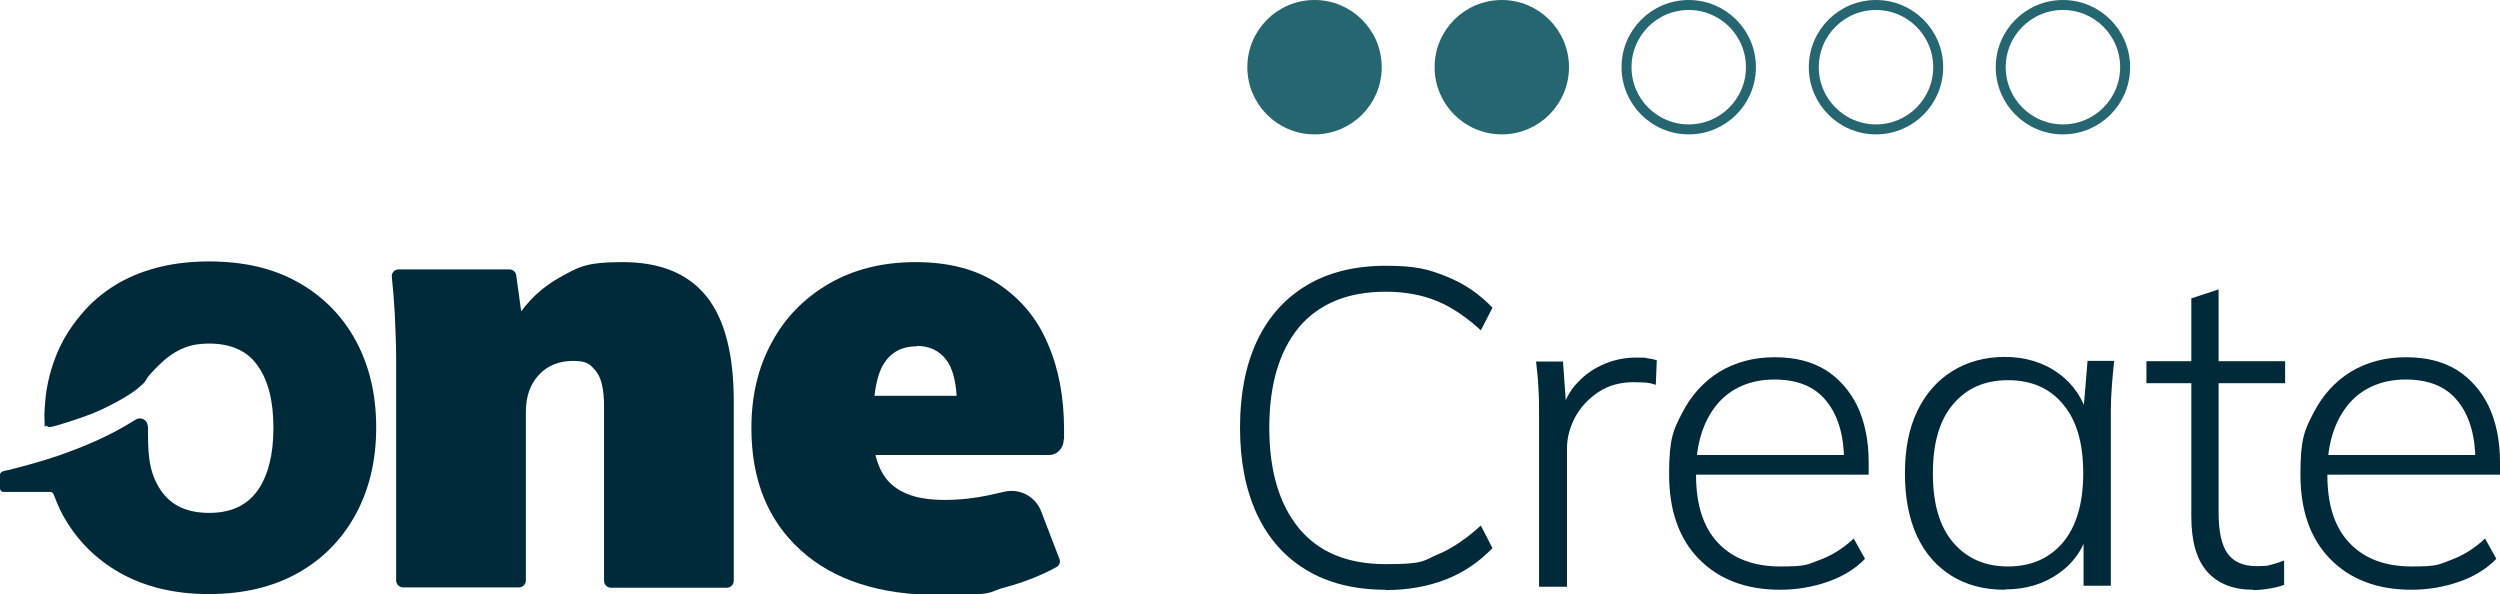
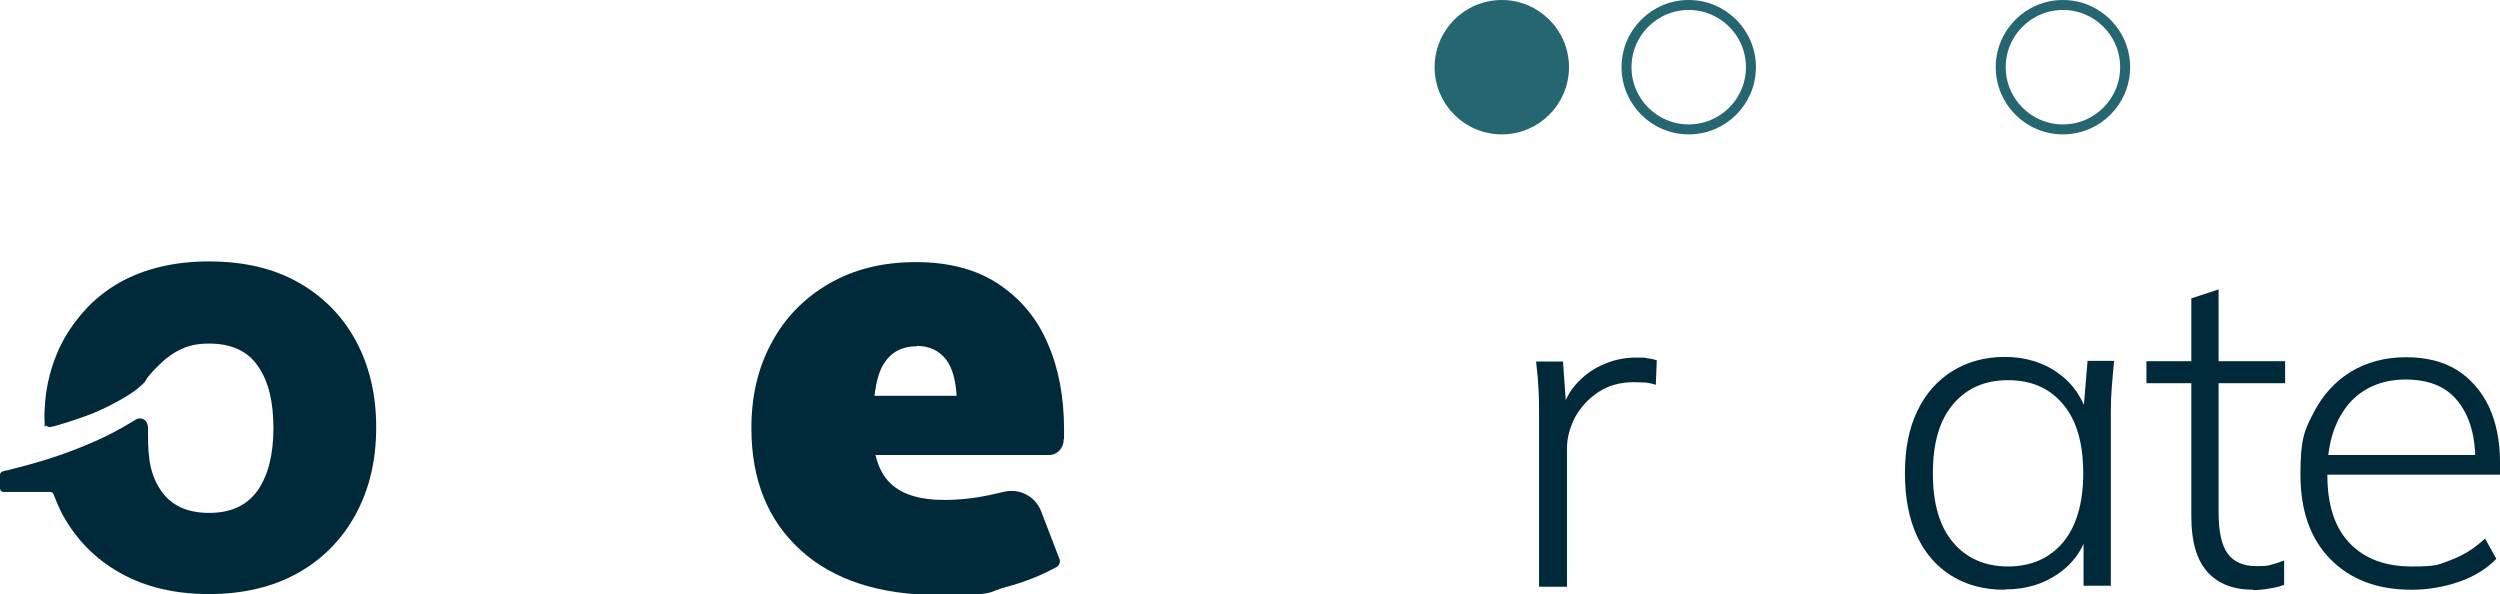
<svg xmlns="http://www.w3.org/2000/svg" id="Layer_1" version="1.1" viewBox="0 0 751.6 178.7">
  <defs>
    <style>
      .st0 {
        fill: #002a3a;
      }

      .st1 {
        fill: #266671;
      }

      .st1, .st2 {
        stroke: #266671;
        stroke-miterlimit: 10;
        stroke-width: 3px;
      }

      .st2 {
        fill: none;
      }
    </style>
  </defs>
-   <path class="st0" d="M212.3,89c-5.5-6.8-13.9-10.2-25.1-10.2s-13.3,1.5-18.9,4.6c-4.7,2.6-8.5,6-11.6,10.2l-1.5-10.8c-.1-1-1-1.8-2-1.8h-33.4c-1.2,0-2.2,1.1-2,2.3.4,3.7.7,7.5.9,11.3.2,4.6.4,9.1.4,13.6v66.3c0,1.1.9,2.1,2.1,2.1h34.8c1.1,0,2.1-.9,2.1-2.1v-50.7c0-4.6,1.3-8.3,3.9-11.1,2.6-2.8,6.1-4.2,10.3-4.2s5.1,1,6.8,3c1.7,2,2.5,5.6,2.5,10.7v52.4c0,1.1.9,2.1,2.1,2.1h34.8c1.1,0,2.1-.9,2.1-2.1v-53.9c0-14.2-2.7-24.7-8.2-31.6Z" />
  <path class="st0" d="M319.9,131.9v-2.7c0-9.7-1.6-18.4-4.9-25.9-3.2-7.6-8.2-13.5-14.8-17.9-6.6-4.4-14.9-6.6-24.9-6.6s-18.7,2.2-26.1,6.5c-7.4,4.3-13.2,10.2-17.2,17.7-4.1,7.5-6.1,16-6.1,25.7,0,15.5,4.9,27.7,14.8,36.7,9.9,9,23.8,13.5,41.8,13.5s13.8-.8,19.9-2.4c5.6-1.5,10.6-3.5,15.2-6,.9-.5,1.3-1.6.9-2.5l-5.5-14.3c-1.7-4.4-6.3-6.9-10.9-5.9l-4.9,1.1c-4.2.9-8.7,1.4-13.5,1.4-7,0-12.3-1.6-15.8-4.8-2.3-2.1-3.8-5-4.7-8.7h52.1c2.6,0,4.5-2.1,4.5-4.7ZM275.7,104c3.7,0,6.7,1.4,8.8,4.2,1.8,2.4,2.8,6,3.1,10.8h-24.7c.5-4.2,1.4-7.5,2.9-9.8,2.2-3.4,5.5-5.1,9.8-5.1Z" />
  <g>
-     <path class="st0" d="M416.6,177.3c-9.4,0-17.3-2-23.8-5.9-6.5-3.9-11.5-9.5-14.9-16.8-3.4-7.3-5.1-16-5.1-26.1s1.7-18.7,5.1-26c3.4-7.2,8.4-12.8,14.9-16.7,6.5-3.9,14.5-5.9,23.8-5.9s12.9,1.1,18.2,3.2c5.3,2.1,9.9,5.2,13.9,9.4l-3.5,6.8c-4.4-4-8.8-7-13.2-8.8-4.4-1.8-9.5-2.8-15.4-2.8-11.4,0-20.1,3.6-26.1,10.7-5.9,7.2-8.9,17.2-8.9,30.2s3,23,8.9,30.2c5.9,7.2,14.6,10.8,26.1,10.8s11-.9,15.4-2.8c4.4-1.8,8.8-4.8,13.2-8.8l3.5,6.8c-4,4.1-8.6,7.3-14,9.4-5.4,2.1-11.4,3.2-18.2,3.2Z" />
    <path class="st0" d="M462.7,176.3v-51.8c0-2.6,0-5.2-.2-7.9-.1-2.7-.4-5.3-.7-7.9h8.1l1.1,15.5h-1.6c.9-3.6,2.5-6.8,4.9-9.2,2.3-2.5,5-4.3,8.1-5.6,3.1-1.3,6.2-1.9,9.5-1.9s2.3,0,3.3.2c1,.1,2,.3,2.9.6l-.3,7.4c-1.1-.4-2.2-.6-3.2-.7-1.1,0-2.3-.1-3.5-.1-4,0-7.6,1-10.6,3-3,2-5.3,4.5-7,7.6-1.6,3.1-2.4,6.2-2.4,9.3v41.6h-8.2Z" />
-     <path class="st0" d="M535.2,177.3c-10.3,0-18.4-3.1-24.4-9.2-6-6.1-9-14.6-9-25.5s1.3-13.4,4-18.6c2.7-5.2,6.4-9.3,11.1-12.2,4.8-2.9,10.3-4.4,16.6-4.4s11.1,1.3,15.3,3.8c4.1,2.6,7.3,6.2,9.6,10.9,2.2,4.7,3.4,10.3,3.4,16.8v3.8h-54v-5.9h48.9l-2.3,1.8c0-7.6-1.8-13.7-5.3-18-3.5-4.4-8.7-6.5-15.7-6.5s-13.1,2.5-17.3,7.6c-4.1,5.1-6.2,11.8-6.2,20.2v.9c0,9,2.2,15.8,6.7,20.5,4.5,4.7,10.7,7,18.7,7s8-.6,11.6-1.9c3.6-1.3,7.1-3.4,10.4-6.5l3.4,6.1c-2.9,3-6.6,5.3-11.2,6.9s-9.4,2.4-14.3,2.4Z" />
    <path class="st0" d="M602.6,177.3c-6.1,0-11.4-1.4-15.9-4.2-4.5-2.8-8-6.8-10.4-12-2.4-5.2-3.6-11.5-3.6-18.8s1.2-13.5,3.7-18.7c2.5-5.2,6-9.2,10.5-12,4.5-2.8,9.8-4.3,15.8-4.3s11.6,1.6,16.1,4.9c4.5,3.2,7.5,7.7,9,13.2h-1.6l1.4-16.9h8c-.3,2.6-.5,5.2-.7,7.7-.2,2.5-.3,5-.3,7.4v52.5h-8.2v-16.9h1.5c-1.4,5.6-4.4,10-9,13.2-4.5,3.2-9.9,4.8-16,4.8ZM603.7,170.3c6.9,0,12.4-2.4,16.5-7.2,4-4.8,6.1-11.7,6.1-20.8s-2-16-6.1-20.8c-4-4.8-9.5-7.2-16.5-7.2s-12.4,2.4-16.5,7.2c-4.1,4.8-6.1,11.7-6.1,20.8s2,16,6.1,20.8c4.1,4.8,9.6,7.2,16.5,7.2Z" />
    <path class="st0" d="M677.4,177.3c-6,0-10.6-1.8-13.8-5.4-3.2-3.6-4.8-9.1-4.8-16.6v-40.1h-13.5v-6.6h13.5v-18.9l8.2-2.7v21.6h20v6.6h-20v38.9c0,5.7.9,9.8,2.7,12.3,1.8,2.5,4.7,3.8,8.6,3.8s3.4-.2,4.8-.5c1.4-.4,2.6-.8,3.6-1.2v7.3c-1.1.5-2.5.8-4.2,1.1-1.7.3-3.4.5-5.1.5Z" />
    <path class="st0" d="M725,177.3c-10.3,0-18.4-3.1-24.4-9.2-6-6.1-9-14.6-9-25.5s1.3-13.4,4-18.6c2.7-5.2,6.4-9.3,11.1-12.2,4.8-2.9,10.3-4.4,16.6-4.4s11.1,1.3,15.3,3.8c4.1,2.6,7.3,6.2,9.6,10.9,2.2,4.7,3.4,10.3,3.4,16.8v3.8h-54v-5.9h48.9l-2.3,1.8c0-7.6-1.8-13.7-5.3-18-3.5-4.4-8.7-6.5-15.7-6.5s-13.1,2.5-17.3,7.6c-4.1,5.1-6.2,11.8-6.2,20.2v.9c0,9,2.2,15.8,6.7,20.5,4.5,4.7,10.7,7,18.7,7s8-.6,11.6-1.9c3.6-1.3,7.1-3.4,10.4-6.5l3.4,6.1c-2.9,3-6.6,5.3-11.2,6.9s-9.4,2.4-14.3,2.4Z" />
  </g>
  <path class="st0" d="M44.4,128.1c0-1.8-2-2.9-3.5-2s-1,.6-1.5.9c-6.8,4.2-14.4,7.4-21.9,10-5,1.7-10.1,3.1-15.3,4.4-.4,0-.9.2-1.3.3S0,142.2,0,142.7v4.1c0,.6.4,1.1,1.1,1.1h14c.5,0,.9.3,1,.7.8,2.1,1.7,4.2,2.7,6.1,4.1,7.5,9.9,13.4,17.4,17.6,7.5,4.2,16.4,6.3,26.6,6.3s19.2-2.1,26.7-6.3c7.5-4.2,13.3-10.1,17.4-17.6,4.1-7.5,6.2-16.2,6.2-26.2s-2.1-18.7-6.2-26.2c-4.1-7.5-9.9-13.3-17.4-17.5-7.5-4.2-16.4-6.2-26.7-6.2s-19.1,2.1-26.6,6.2c-4.1,2.3-7.8,5.2-10.9,8.7s-5.8,7.4-7.7,11.7c-2.2,4.9-3.6,10.4-4,15.4s-.2,4-.2,6.4.2.8.5,1,.7.4,1.1.4c1.3-.1,9.2-2.6,13.3-4.3s10.2-4.9,13.1-7.3,2.1-2.2,3.1-3.5,2.9-3.2,4.1-4.3c2.6-2.5,6.1-4.6,9.7-5.3,1.5-.3,3.1-.4,4.6-.4,6.6,0,11.5,2.2,14.6,6.7,3.2,4.5,4.7,10.7,4.7,18.7s-1.6,14.2-4.7,18.7c-3.2,4.5-8,6.8-14.6,6.8s-11.4-2.2-14.5-6.7c-4.1-6-3.9-12.4-3.9-19.4Z" />
-   <circle class="st1" cx="395.2" cy="20.2" r="18.7" />
  <circle class="st1" cx="451.5" cy="20.2" r="18.7" />
  <circle class="st2" cx="507.7" cy="20.2" r="18.7" />
-   <circle class="st2" cx="564" cy="20.2" r="18.7" />
  <circle class="st2" cx="620.2" cy="20.2" r="18.7" />
</svg>